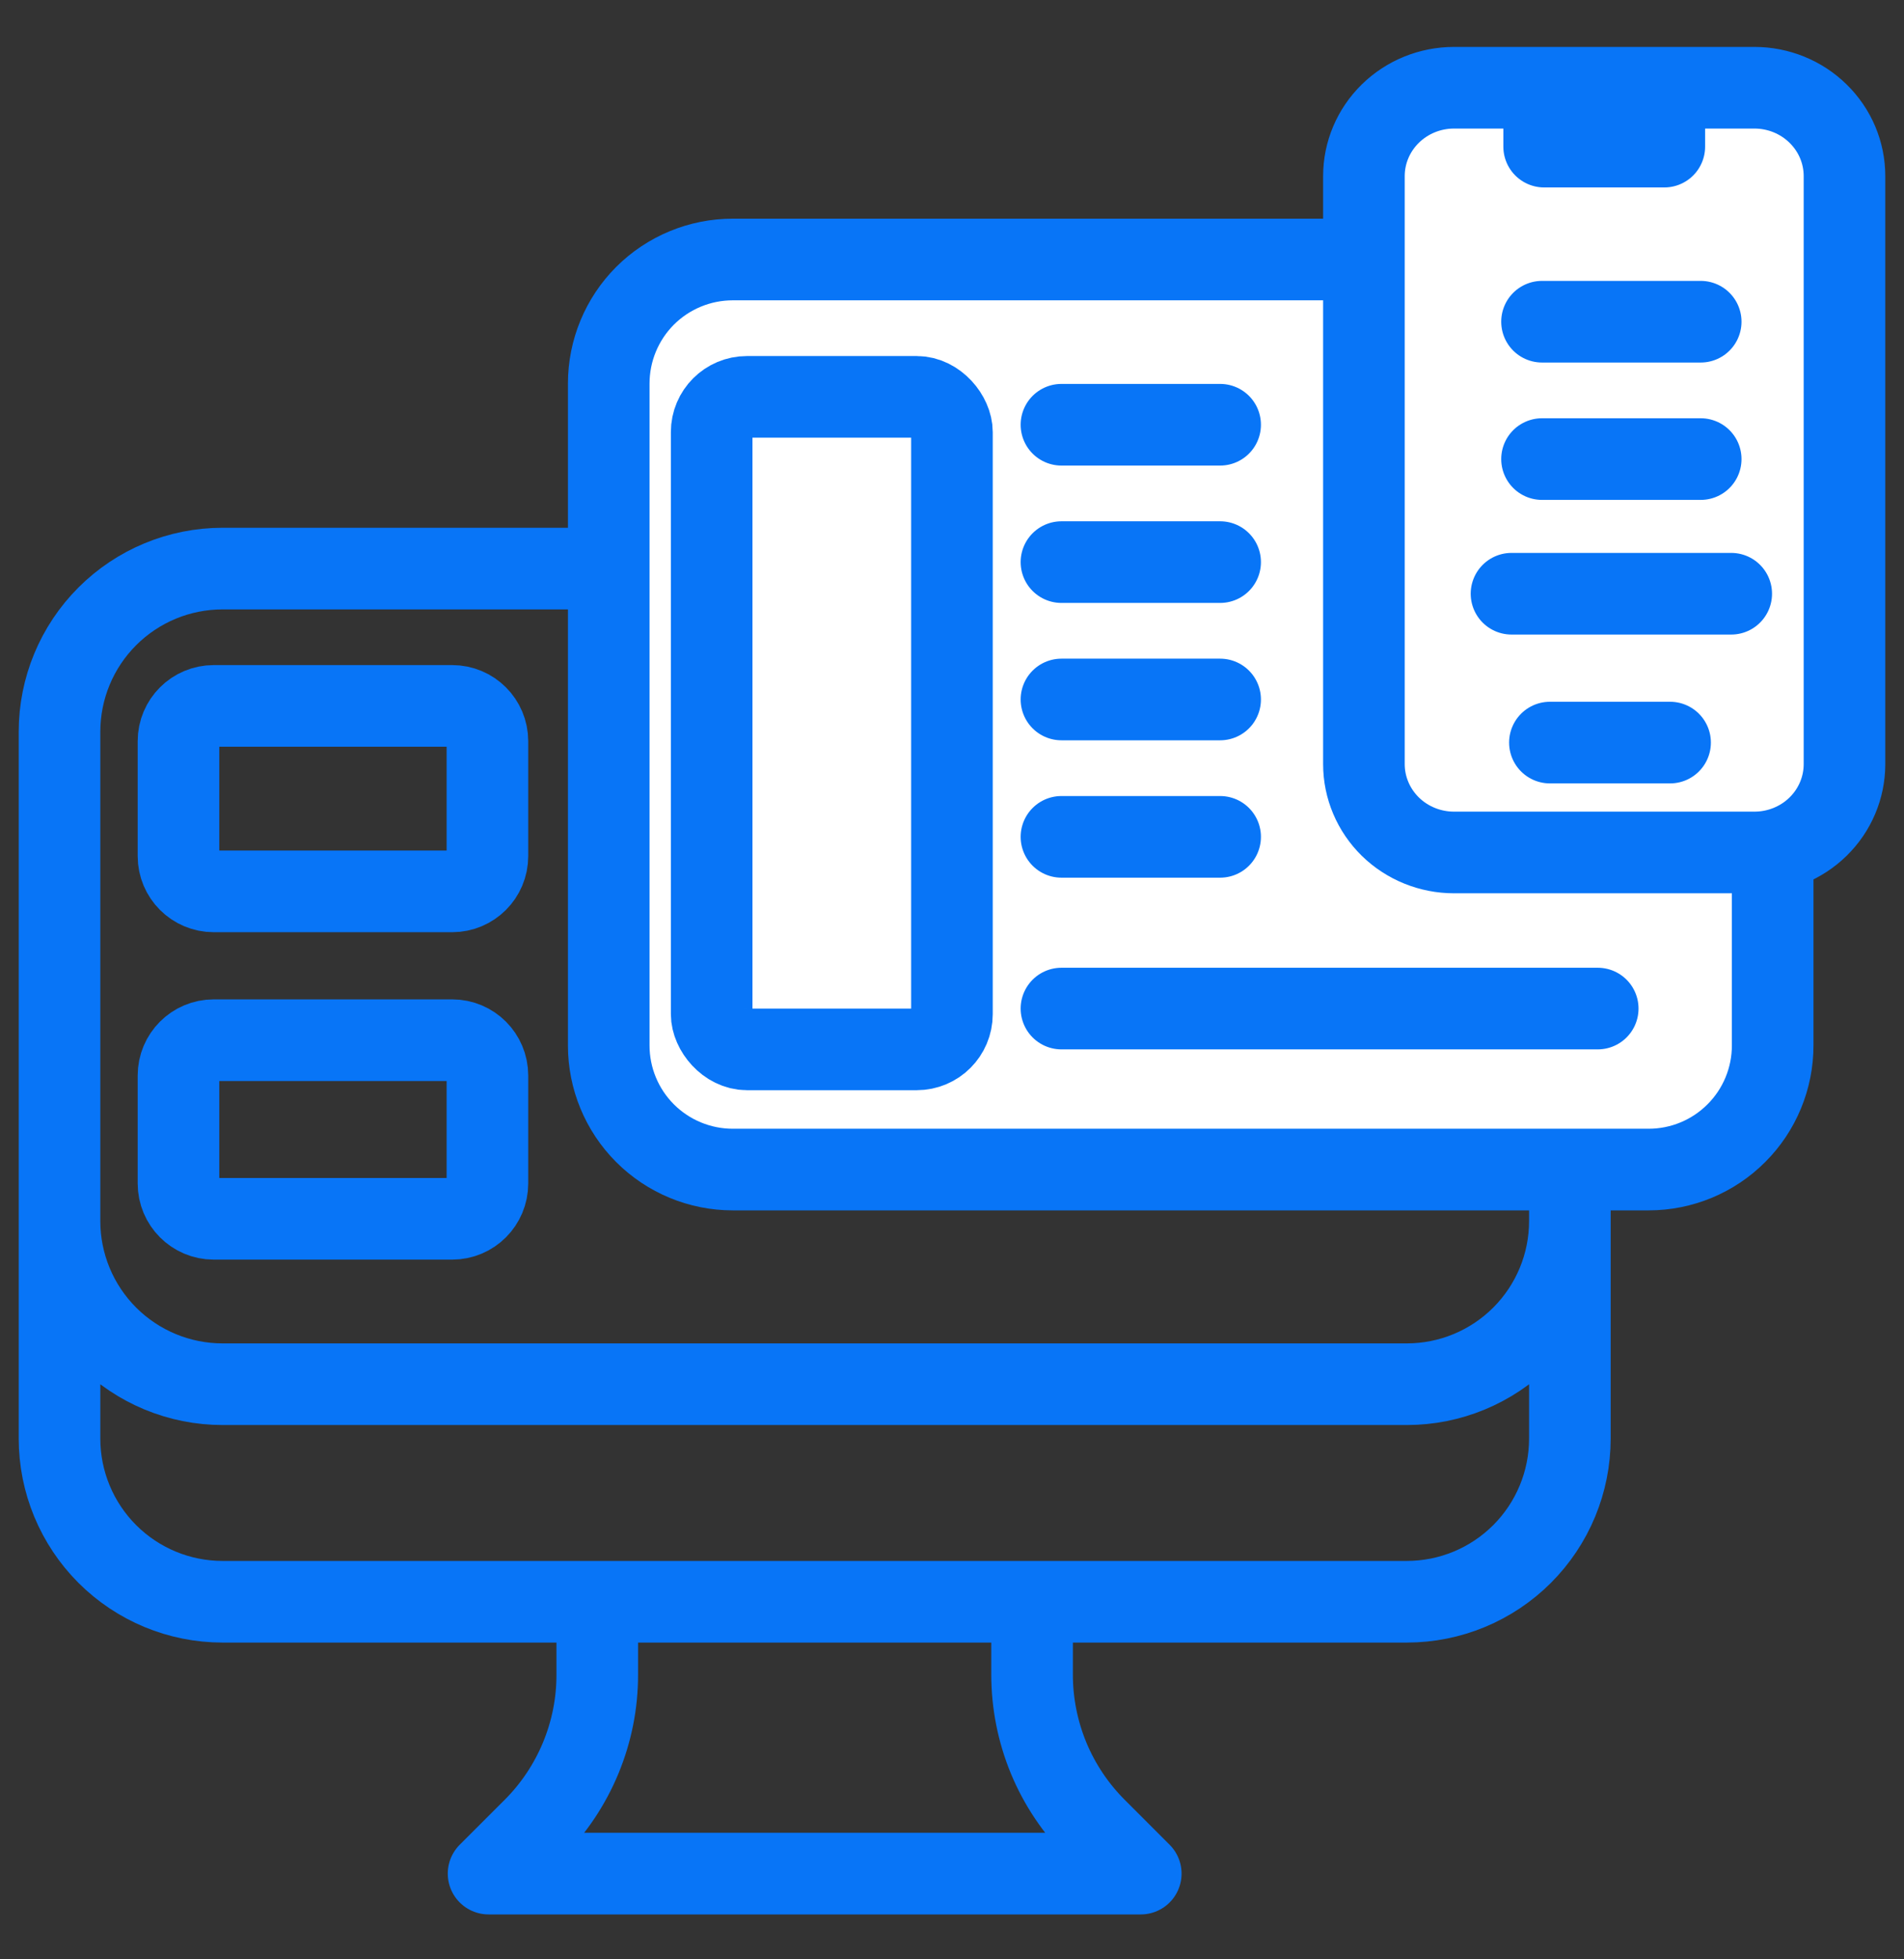
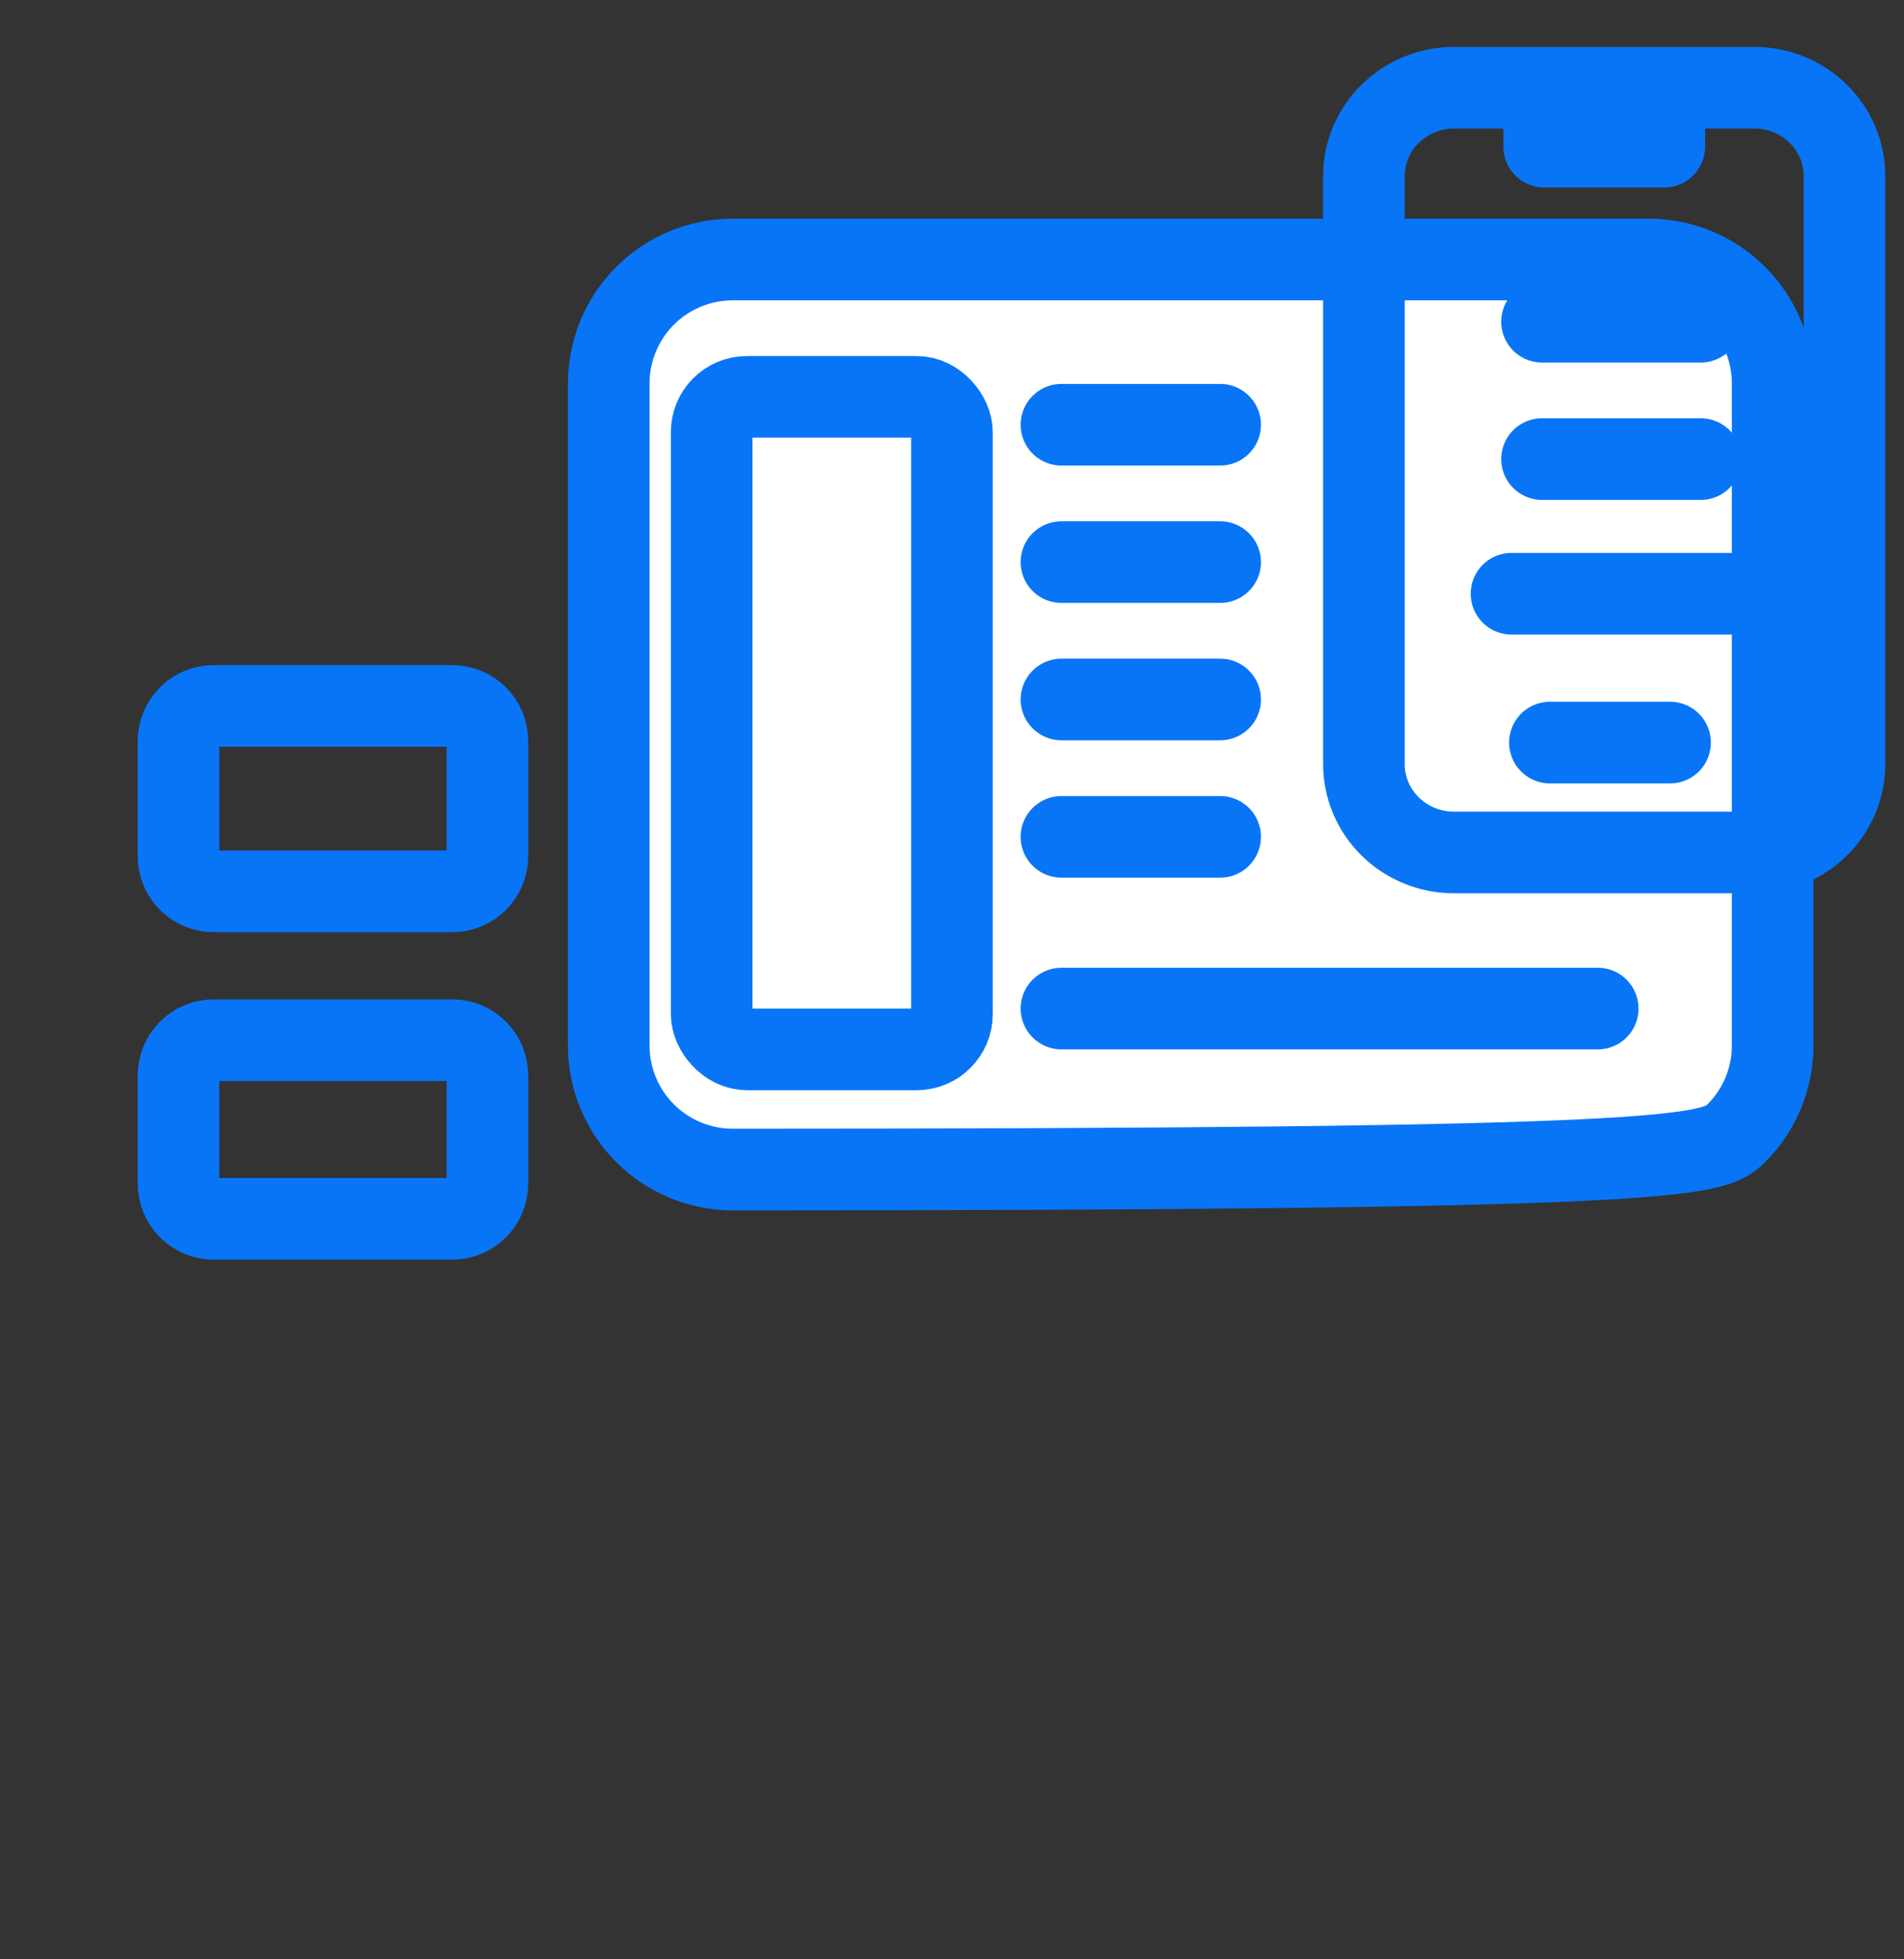
<svg xmlns="http://www.w3.org/2000/svg" width="35" height="36" viewBox="0 0 35 36" fill="none">
  <rect x="0" y="0" width="35" height="36" fill="#333333" stroke="none" />
  <g clip-path="url(#clip0_3627_15510)">
-     <path d="M10.979 29.43V30.771C10.98 31.296 10.876 31.816 10.675 32.301C10.474 32.786 10.18 33.227 9.809 33.598L8.981 34.425H20.97L20.143 33.598C19.772 33.227 19.477 32.786 19.276 32.301C19.076 31.816 18.972 31.296 18.972 30.771V29.43M28.858 13.444V26.432C28.858 27.227 28.542 27.99 27.98 28.552C27.418 29.114 26.656 29.43 25.861 29.43H4.091C3.296 29.43 2.534 29.114 1.972 28.552C1.41 27.99 1.094 27.227 1.094 26.432V13.444M28.858 13.444C28.858 12.649 28.542 11.887 27.98 11.325C27.418 10.763 26.656 10.447 25.861 10.447H4.091C3.296 10.447 2.534 10.763 1.972 11.325C1.41 11.887 1.094 12.649 1.094 13.444M28.858 13.444V22.436C28.858 23.231 28.542 23.993 27.98 24.555C27.418 25.117 26.656 25.433 25.861 25.433H4.091C3.296 25.433 2.534 25.117 1.972 24.555C1.41 23.993 1.094 23.231 1.094 22.436V13.444" stroke="#0875F7" stroke-width="1.5" stroke-linecap="round" stroke-linejoin="round" />
    <path d="M3.281 13.618C3.281 13.26 3.571 12.97 3.929 12.97H8.312C8.67 12.97 8.96 13.26 8.96 13.618V15.73C8.96 16.088 8.67 16.378 8.312 16.378H3.929C3.571 16.378 3.281 16.088 3.281 15.73V13.618Z" stroke="#0875F7" stroke-width="1.5" />
    <path d="M3.281 19.761C3.281 19.402 3.571 19.112 3.929 19.112H8.312C8.67 19.112 8.96 19.402 8.96 19.761V21.745C8.96 22.103 8.67 22.394 8.312 22.394H3.929C3.571 22.394 3.281 22.103 3.281 21.745V19.761Z" stroke="#0875F7" stroke-width="1.5" />
    <path d="M11.19 9.328V19.209C11.19 19.814 11.43 20.394 11.857 20.821C12.285 21.249 12.865 21.489 13.47 21.489H30.306C30.911 21.489 31.491 21.249 31.918 20.821C32.346 20.394 32.586 19.814 32.586 19.209V9.328M11.19 9.328V7.048C11.19 6.443 11.43 5.863 11.857 5.435C12.285 5.008 12.865 4.768 13.47 4.768H30.306C30.911 4.768 31.491 5.008 31.918 5.435C32.346 5.863 32.586 6.443 32.586 7.048V9.328" fill="white" />
-     <path d="M11.19 9.328V19.209C11.19 19.814 11.43 20.394 11.857 20.821C12.285 21.249 12.865 21.489 13.47 21.489H30.306C30.911 21.489 31.491 21.249 31.918 20.821C32.346 20.394 32.586 19.814 32.586 19.209V9.328V7.048C32.586 6.443 32.346 5.863 31.918 5.435C31.491 5.008 30.911 4.768 30.306 4.768H13.47C12.865 4.768 12.285 5.008 11.857 5.435C11.43 5.863 11.19 6.443 11.19 7.048V9.328Z" stroke="#0875F7" stroke-width="1.5" stroke-linecap="round" stroke-linejoin="round" />
+     <path d="M11.19 9.328V19.209C11.19 19.814 11.43 20.394 11.857 20.821C12.285 21.249 12.865 21.489 13.47 21.489C30.911 21.489 31.491 21.249 31.918 20.821C32.346 20.394 32.586 19.814 32.586 19.209V9.328V7.048C32.586 6.443 32.346 5.863 31.918 5.435C31.491 5.008 30.911 4.768 30.306 4.768H13.47C12.865 4.768 12.285 5.008 11.857 5.435C11.43 5.863 11.19 6.443 11.19 7.048V9.328Z" stroke="#0875F7" stroke-width="1.5" stroke-linecap="round" stroke-linejoin="round" />
    <rect x="13.082" y="7.292" width="4.417" height="11.989" rx="0.648" stroke="#0875F7" stroke-width="1.5" />
    <line x1="19.512" y1="7.804" x2="22.429" y2="7.804" stroke="#0875F7" stroke-width="1.5" stroke-linecap="round" />
    <line x1="19.512" y1="10.328" x2="22.429" y2="10.328" stroke="#0875F7" stroke-width="1.5" stroke-linecap="round" />
    <line x1="19.512" y1="12.852" x2="22.429" y2="12.852" stroke="#0875F7" stroke-width="1.5" stroke-linecap="round" />
    <line x1="19.512" y1="15.376" x2="22.429" y2="15.376" stroke="#0875F7" stroke-width="1.5" stroke-linecap="round" />
    <line x1="19.512" y1="18.531" x2="29.37" y2="18.531" stroke="#0875F7" stroke-width="1.5" stroke-linecap="round" />
-     <path d="M28.385 1.612H26.729C26.289 1.612 25.868 1.783 25.557 2.088C25.247 2.392 25.072 2.805 25.072 3.235V14.04C25.072 14.47 25.247 14.883 25.557 15.188C25.868 15.492 26.289 15.663 26.729 15.663H32.25C32.689 15.663 33.111 15.492 33.421 15.188C33.732 14.883 33.906 14.47 33.906 14.04V3.235C33.906 2.805 33.732 2.392 33.421 2.088C33.111 1.783 32.689 1.612 32.25 1.612H30.594M28.385 1.612V2.694H30.594V1.612M28.385 1.612H30.594H28.385ZM28.491 13.644H30.7H28.491Z" fill="white" />
    <path d="M28.385 1.612H26.729C26.289 1.612 25.868 1.783 25.557 2.088C25.247 2.392 25.072 2.805 25.072 3.235V14.04C25.072 14.47 25.247 14.883 25.557 15.188C25.868 15.492 26.289 15.663 26.729 15.663H32.25C32.689 15.663 33.111 15.492 33.421 15.188C33.732 14.883 33.906 14.47 33.906 14.04V3.235C33.906 2.805 33.732 2.392 33.421 2.088C33.111 1.783 32.689 1.612 32.25 1.612H30.594M28.385 1.612V2.694H30.594V1.612M28.385 1.612H30.594M28.491 13.644H30.7" stroke="#0875F7" stroke-width="1.5" stroke-linecap="round" stroke-linejoin="round" />
    <line x1="28.346" y1="8.435" x2="31.263" y2="8.435" stroke="#0875F7" stroke-width="1.5" stroke-linecap="round" />
    <line x1="28.346" y1="5.911" x2="31.263" y2="5.911" stroke="#0875F7" stroke-width="1.5" stroke-linecap="round" />
    <path d="M27.785 10.909H31.824" stroke="#0875F7" stroke-width="1.5" stroke-linecap="round" />
  </g>
  <defs>
    <clipPath id="clip0_3627_15510">
      <rect width="35" height="35" fill="white" transform="translate(0 0.3)" />
    </clipPath>
  </defs>
</svg>